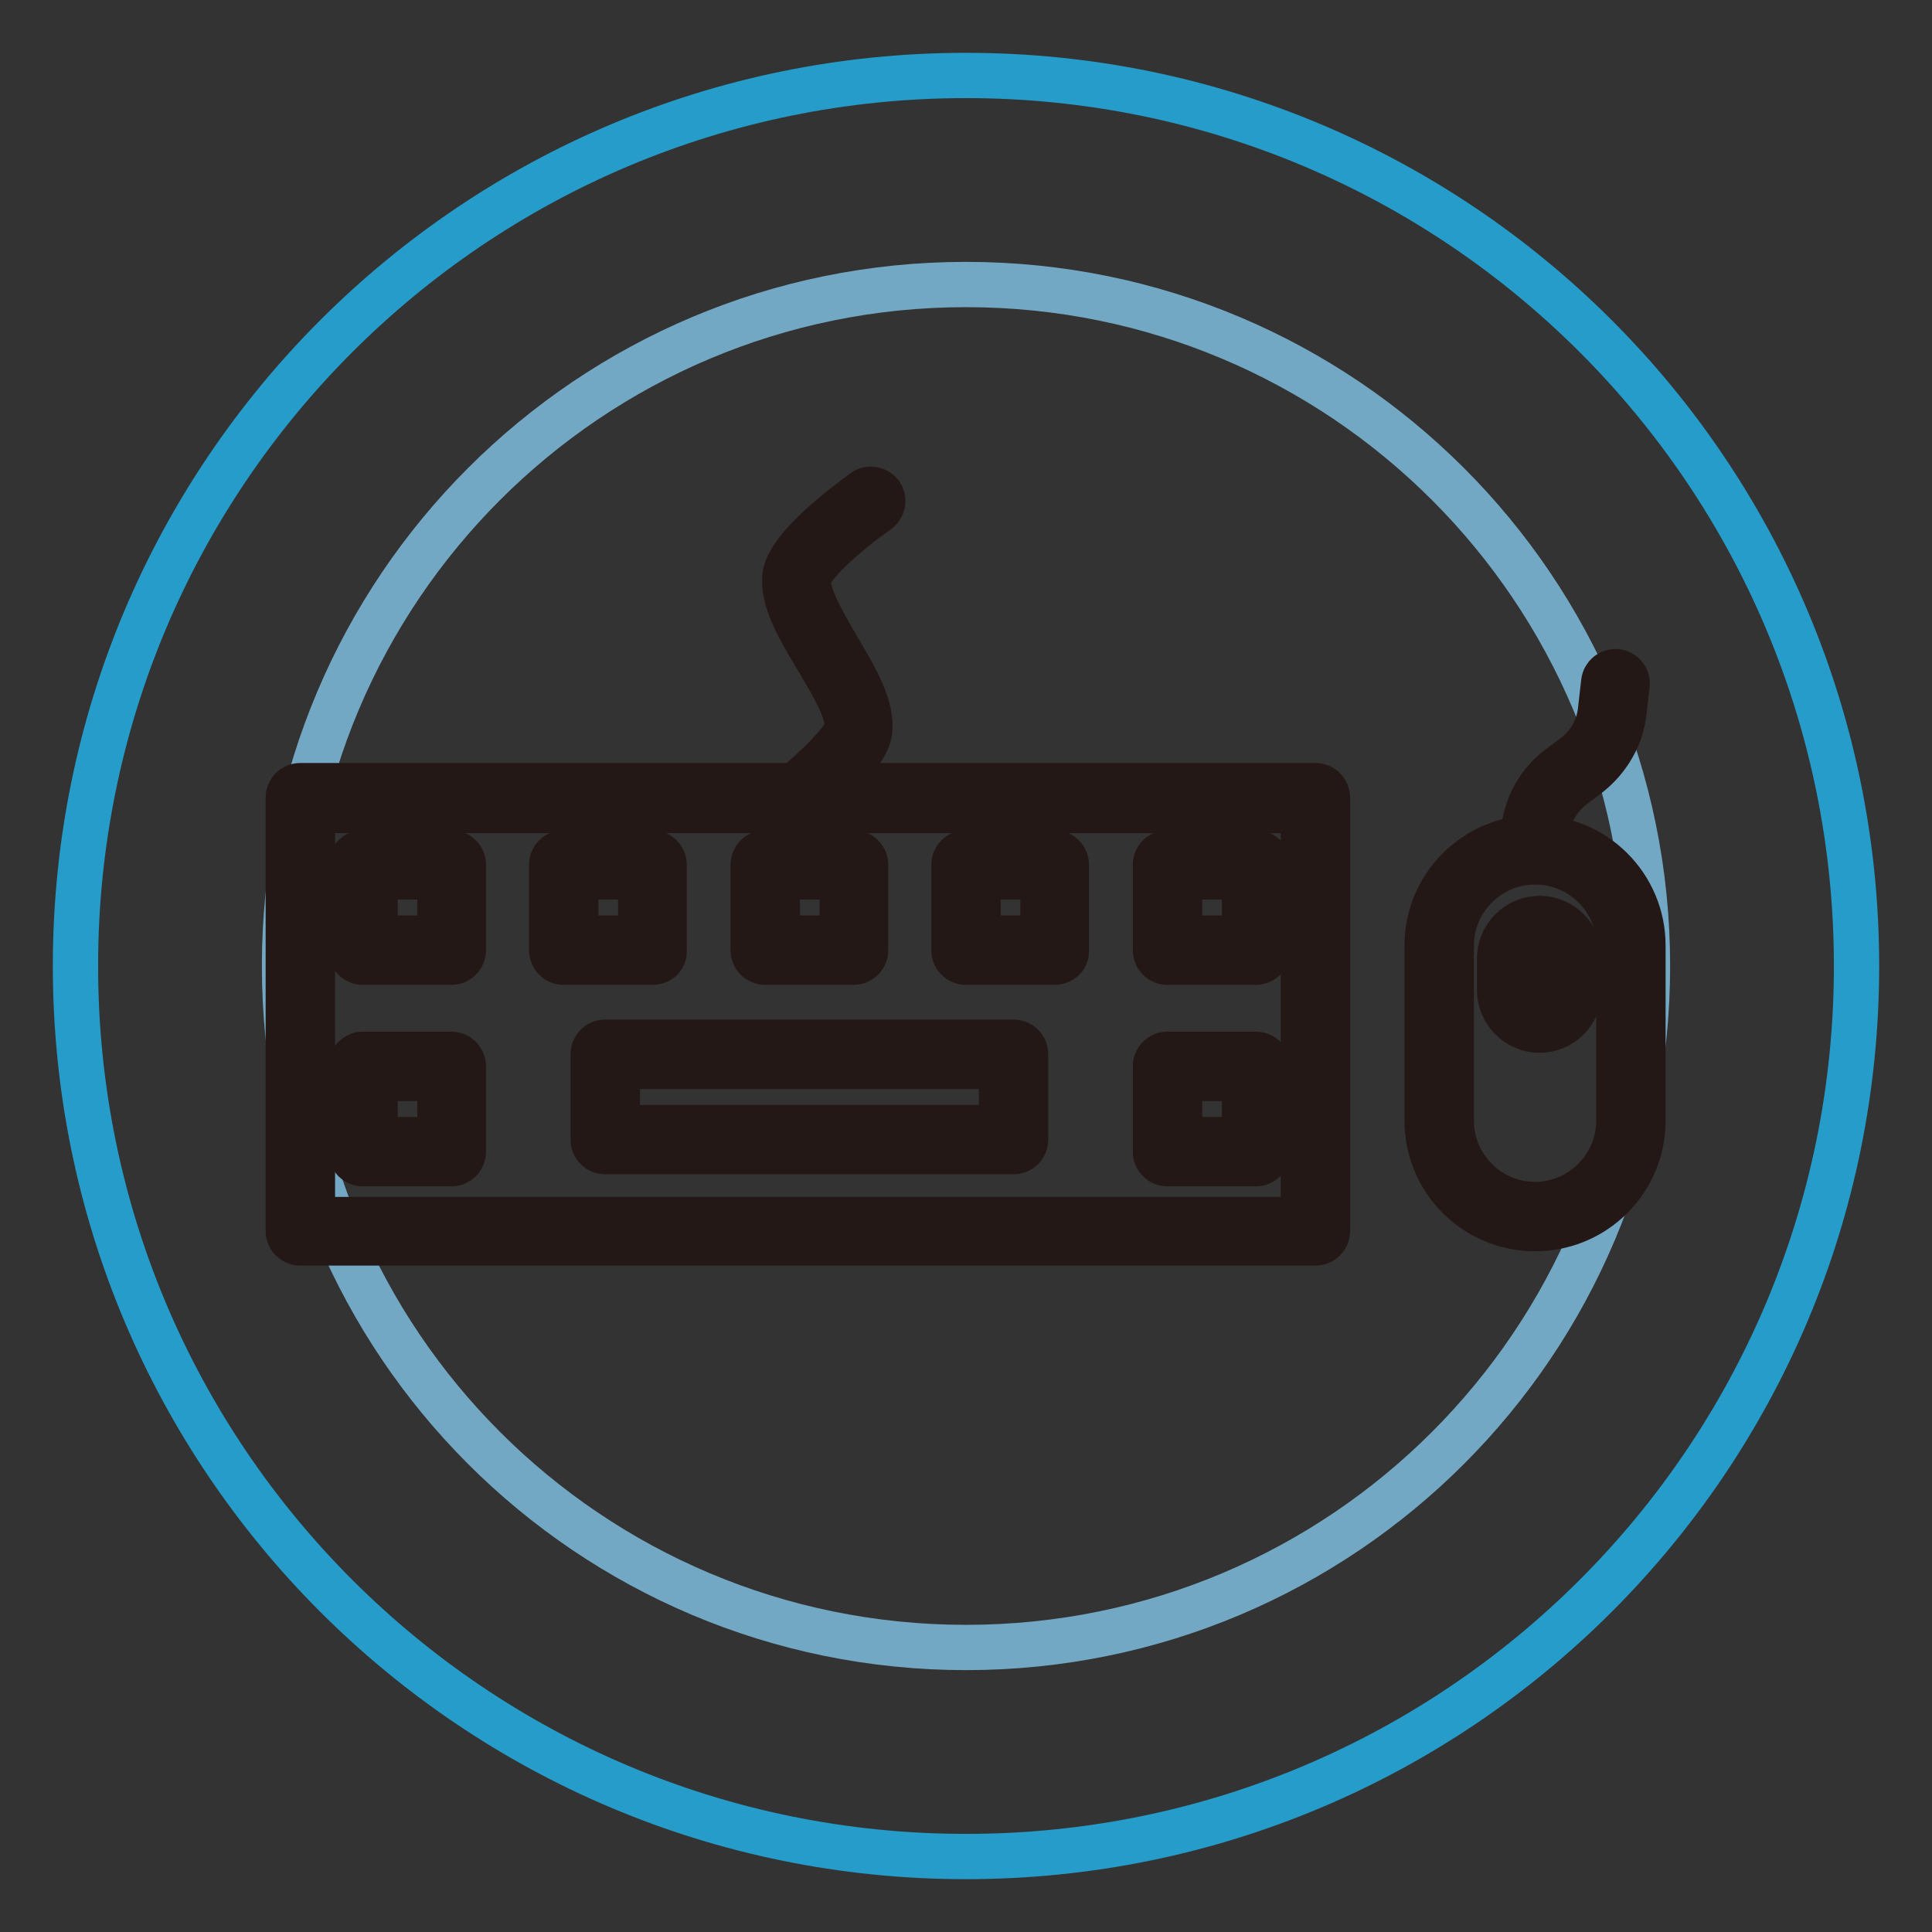
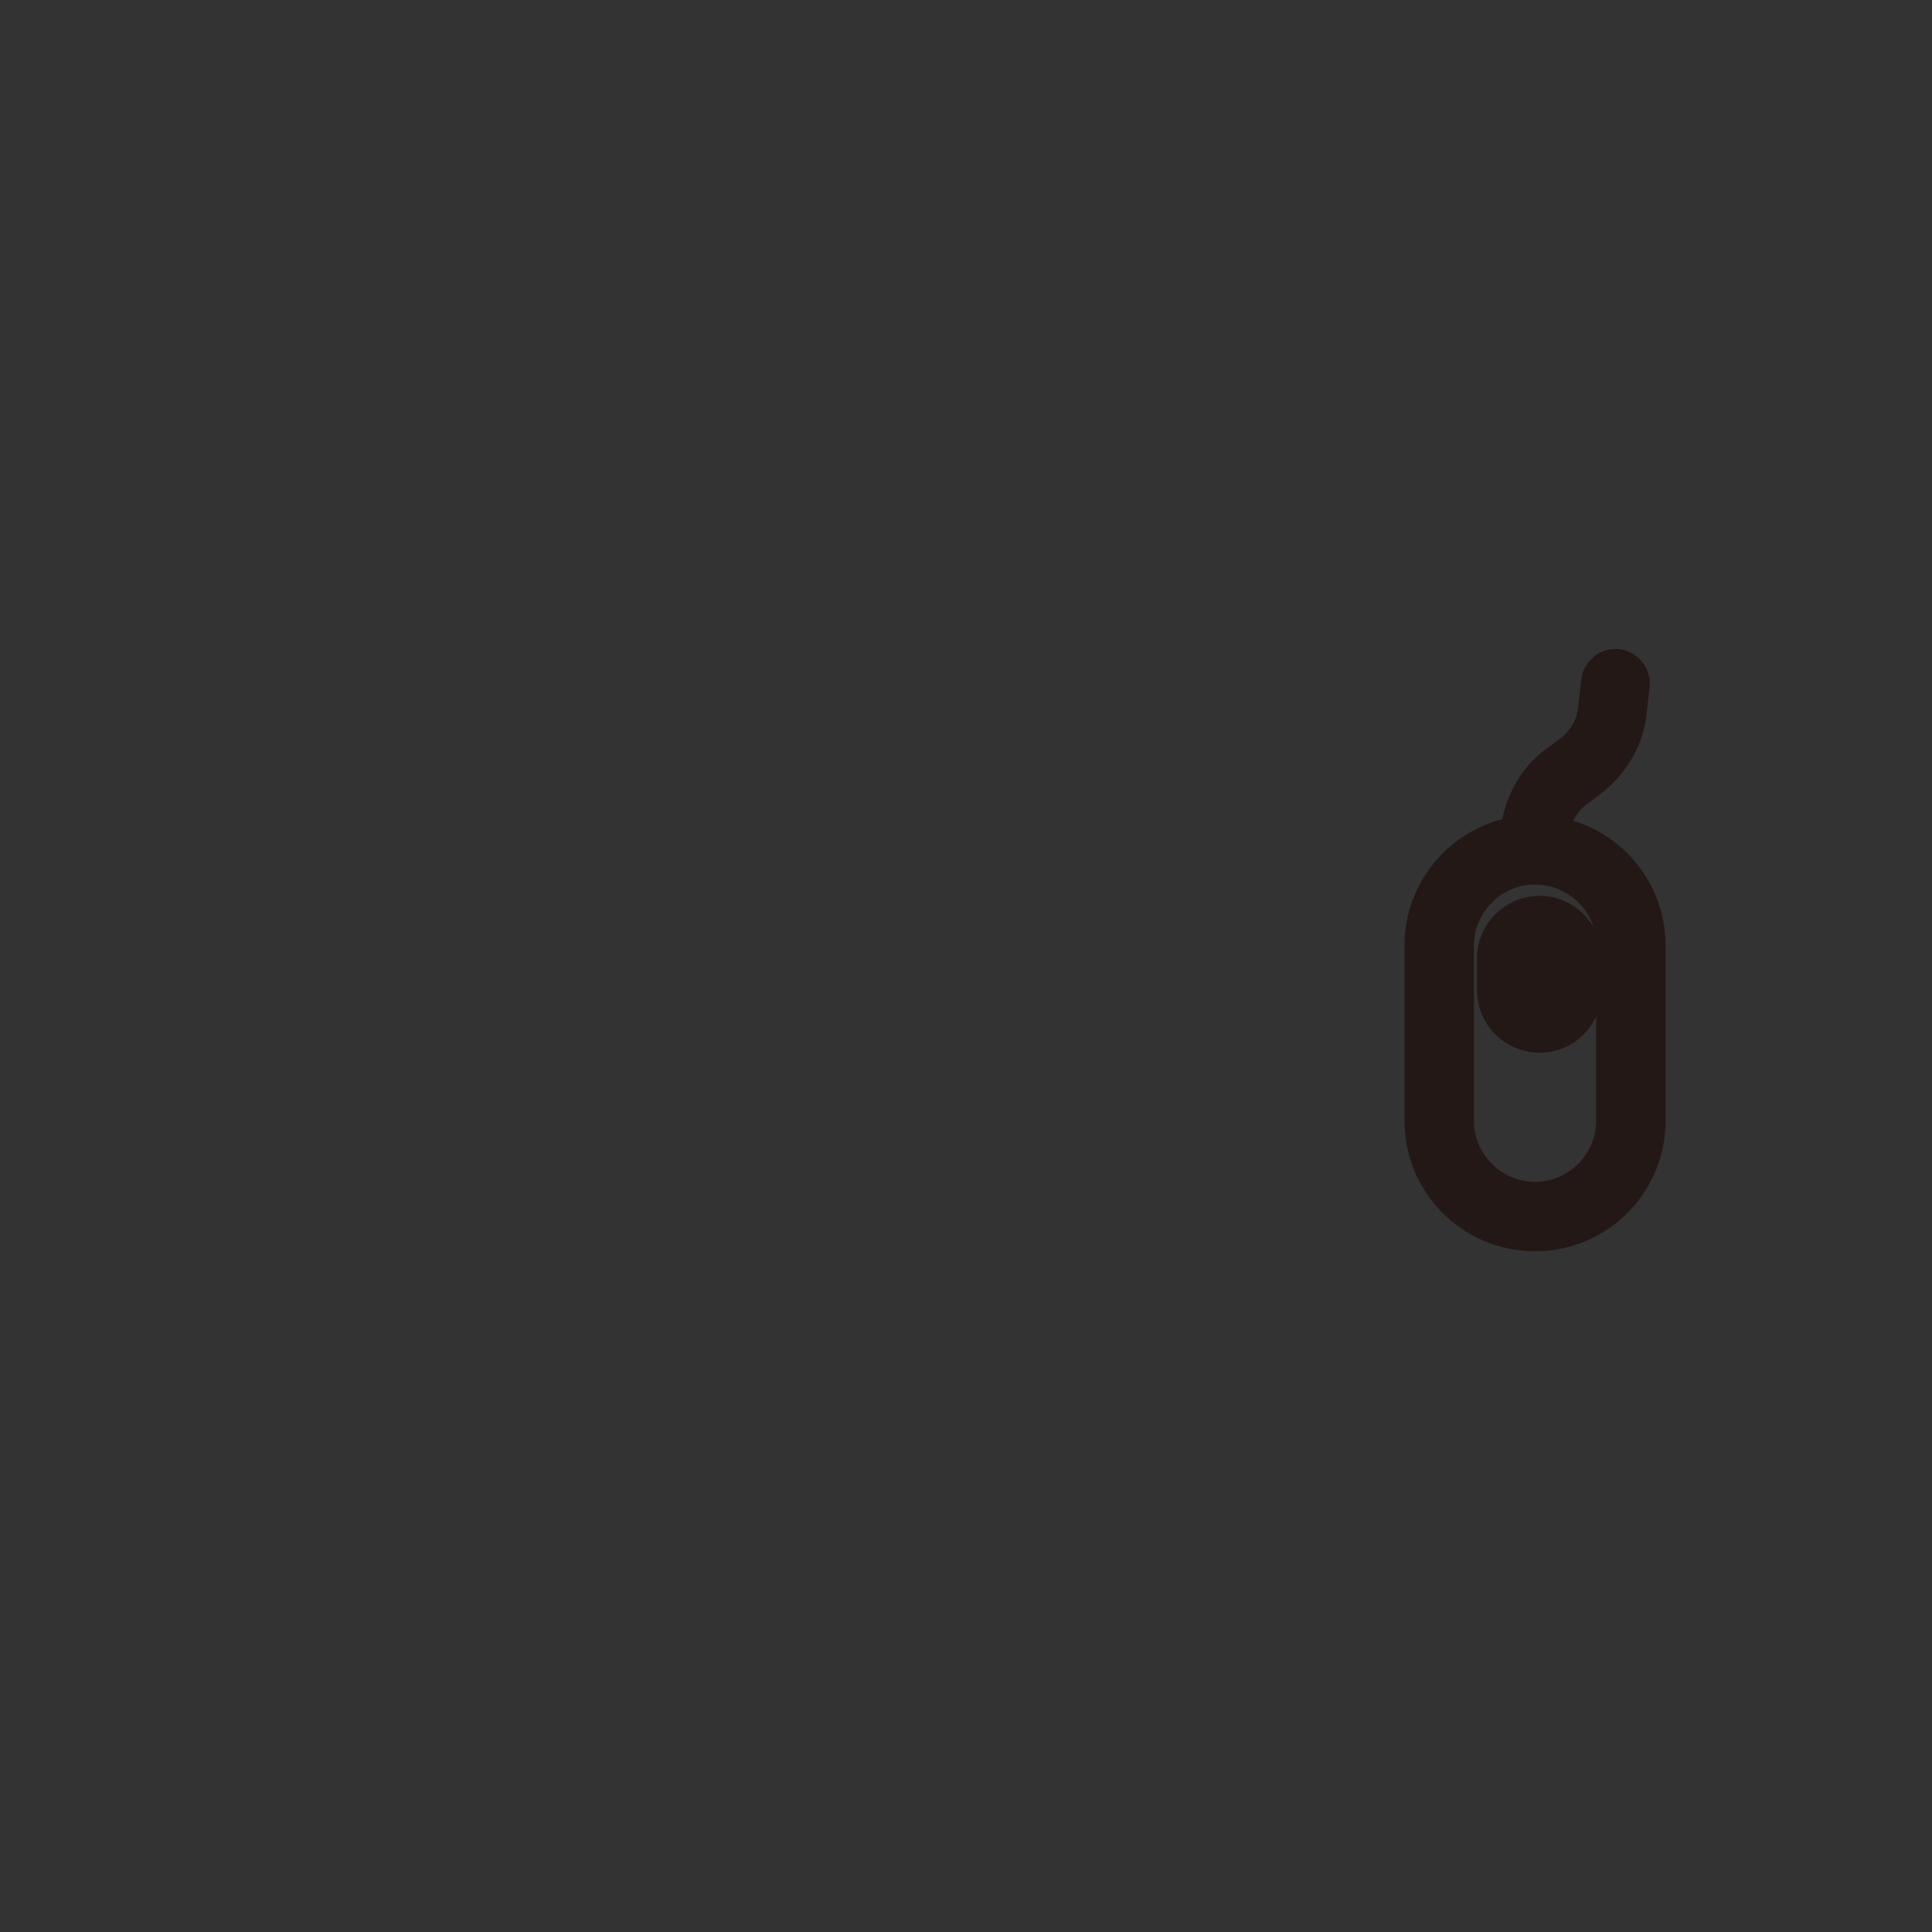
<svg xmlns="http://www.w3.org/2000/svg" version="1.1" x="0px" y="0px" viewBox="0 0 256 256" enable-background="new 0 0 256 256" xml:space="preserve">
  <rect x="0" y="0" width="256" height="256" fill="#333333" stroke="none" />
  <g>
-     <path stroke-width="6" fill-opacity="0" stroke="#73a8c4" d="M37.7,128c0,49.9,40.4,90.3,90.3,90.3s90.3-40.4,90.3-90.3l0,0c0-49.9-40.4-90.3-90.3-90.3 S37.7,78.1,37.7,128L37.7,128z" />
-     <path stroke-width="6" fill-opacity="0" stroke="#259cc9" d="M246,128c0,65.2-52.8,118-118,118c-65.2,0-118-52.8-118-118C10,62.8,62.8,10,128,10 C193.2,10,246,62.8,246,128z" />
-     <path stroke-width="6" fill-opacity="0" stroke="#f4f4f5" d="M39.8,105.8h134.5v57.4H39.8V105.8z" />
-     <path stroke-width="6" fill-opacity="0" stroke="#231815" d="M174.3,164.7H39.8c-0.9,0-1.6-0.7-1.6-1.6v-57.4c0-0.9,0.7-1.6,1.6-1.6h134.5c0.9,0,1.6,0.7,1.6,1.6v57.4 C175.9,164,175.2,164.7,174.3,164.7z M41.4,161.6h131.3v-54.2H41.4V161.6z" />
-     <path stroke-width="6" fill-opacity="0" stroke="#231815" d="M59.8,127.5H48.1c-0.9,0-1.6-0.7-1.6-1.6v-11.3c0-0.9,0.7-1.6,1.6-1.6h11.7c0.9,0,1.6,0.7,1.6,1.6v11.3 C61.4,126.8,60.7,127.5,59.8,127.5z M49.7,124.3h8.6v-8.1h-8.6V124.3z M59.8,154.2H48.1c-0.9,0-1.6-0.7-1.6-1.6v-11.3 c0-0.9,0.7-1.6,1.6-1.6h11.7c0.9,0,1.6,0.7,1.6,1.6v11.3C61.4,153.5,60.7,154.2,59.8,154.2z M49.7,151h8.6v-8.1h-8.6V151z  M86.5,127.5H74.7c-0.9,0-1.6-0.7-1.6-1.6v-11.3c0-0.9,0.7-1.6,1.6-1.6h11.7c0.9,0,1.6,0.7,1.6,1.6v11.3 C88.1,126.8,87.4,127.5,86.5,127.5z M76.3,124.3h8.6v-8.1h-8.6V124.3z M113.1,127.5h-11.7c-0.9,0-1.6-0.7-1.6-1.6v-11.3 c0-0.9,0.7-1.6,1.6-1.6h11.7c0.9,0,1.6,0.7,1.6,1.6v11.3C114.7,126.8,114,127.5,113.1,127.5z M103,124.3h8.6v-8.1H103V124.3z  M134.3,152.6H80.2c-0.9,0-1.6-0.7-1.6-1.6v-11.3c0-0.9,0.7-1.6,1.6-1.6h54.1c0.9,0,1.6,0.7,1.6,1.6V151 C135.9,151.9,135.2,152.6,134.3,152.6z M81.8,149.4h50.9v-8.1H81.8V149.4z M139.8,127.5H128c-0.9,0-1.6-0.7-1.6-1.6v-11.3 c0-0.9,0.7-1.6,1.6-1.6h11.7c0.9,0,1.6,0.7,1.6,1.6v11.3C141.4,126.8,140.6,127.5,139.8,127.5z M129.6,124.3h8.6v-8.1h-8.6V124.3z  M166.4,127.5h-11.7c-0.9,0-1.6-0.7-1.6-1.6v-11.3c0-0.9,0.7-1.6,1.6-1.6h11.7c0.9,0,1.6,0.7,1.6,1.6v11.3 C168,126.8,167.3,127.5,166.4,127.5z M156.3,124.3h8.6v-8.1h-8.6V124.3z M166.4,154.2h-11.7c-0.9,0-1.6-0.7-1.6-1.6v-11.3 c0-0.9,0.7-1.6,1.6-1.6h11.7c0.9,0,1.6,0.7,1.6,1.6v11.3C168,153.5,167.3,154.2,166.4,154.2z M156.3,151h8.6v-8.1h-8.6V151z  M105.6,107.4c-0.5,0-0.9-0.2-1.2-0.6c-0.6-0.7-0.4-1.7,0.3-2.2c3.4-2.7,7.3-6.6,7.5-8c0.4-2.2-1.9-5.9-3.9-9.3 c-2.4-4-4.6-7.7-4.3-10.9c0.4-3.9,8.2-9.6,10.5-11.3c0.7-0.5,1.7-0.3,2.2,0.4c0.5,0.7,0.3,1.7-0.4,2.2c-4.3,3-9,7.3-9.2,9 c-0.2,2.1,1.9,5.7,3.8,9c2.5,4.2,4.8,8.1,4.3,11.4c-0.6,3.3-6.8,8.5-8.7,10C106.3,107.2,106,107.4,105.6,107.4z" />
    <path stroke-width="6" fill-opacity="0" stroke="#f4f4f5" d="M203.4,161.2c-7,0-12.7-5.7-12.7-12.7v-23.2c0-7,5.7-12.7,12.7-12.7c7,0,12.7,5.7,12.7,12.7v23.2 C216.1,155.6,210.4,161.2,203.4,161.2z" />
    <path stroke-width="6" fill-opacity="0" stroke="#231815" d="M203.4,162.8c-7.9,0-14.3-6.4-14.3-14.3v-23.2c0-7.9,6.4-14.3,14.3-14.3s14.3,6.4,14.3,14.3v23.2 C217.7,156.4,211.3,162.8,203.4,162.8z M203.4,114.2c-6.1,0-11.1,5-11.1,11.1v23.2c0,6.1,5,11.1,11.1,11.1c6.1,0,11.1-5,11.1-11.1 v-23.2C214.6,119.2,209.5,114.2,203.4,114.2z" />
    <path stroke-width="6" fill-opacity="0" stroke="#231815" d="M204,136.5c-2.9,0-5.3-2.4-5.3-5.3V127c0-2.9,2.4-5.3,5.3-5.3s5.3,2.4,5.3,5.3v4.2 C209.2,134.2,206.9,136.5,204,136.5z M204,124.9c-1.2,0-2.1,0.9-2.1,2.1v4.2c0,1.2,0.9,2.1,2.1,2.1c1.2,0,2.1-0.9,2.1-2.1v-4.2 C206.1,125.9,205.1,124.9,204,124.9z" />
    <path stroke-width="6" fill-opacity="0" stroke="#231815" d="M203.4,114.2c-0.9,0-1.6-0.7-1.6-1.6v-1.2c0-3.8,1.8-7.5,4.8-9.7l2-1.5c2-1.5,3.3-3.8,3.5-6.3l0.4-3.5 c0.1-0.9,0.9-1.5,1.7-1.4c0.9,0.1,1.5,0.9,1.4,1.7l-0.4,3.5c-0.3,3.3-2.1,6.4-4.8,8.5l-2,1.5c-2.2,1.7-3.6,4.4-3.6,7.2v1.2 C205,113.5,204.3,114.2,203.4,114.2L203.4,114.2z" />
  </g>
</svg>